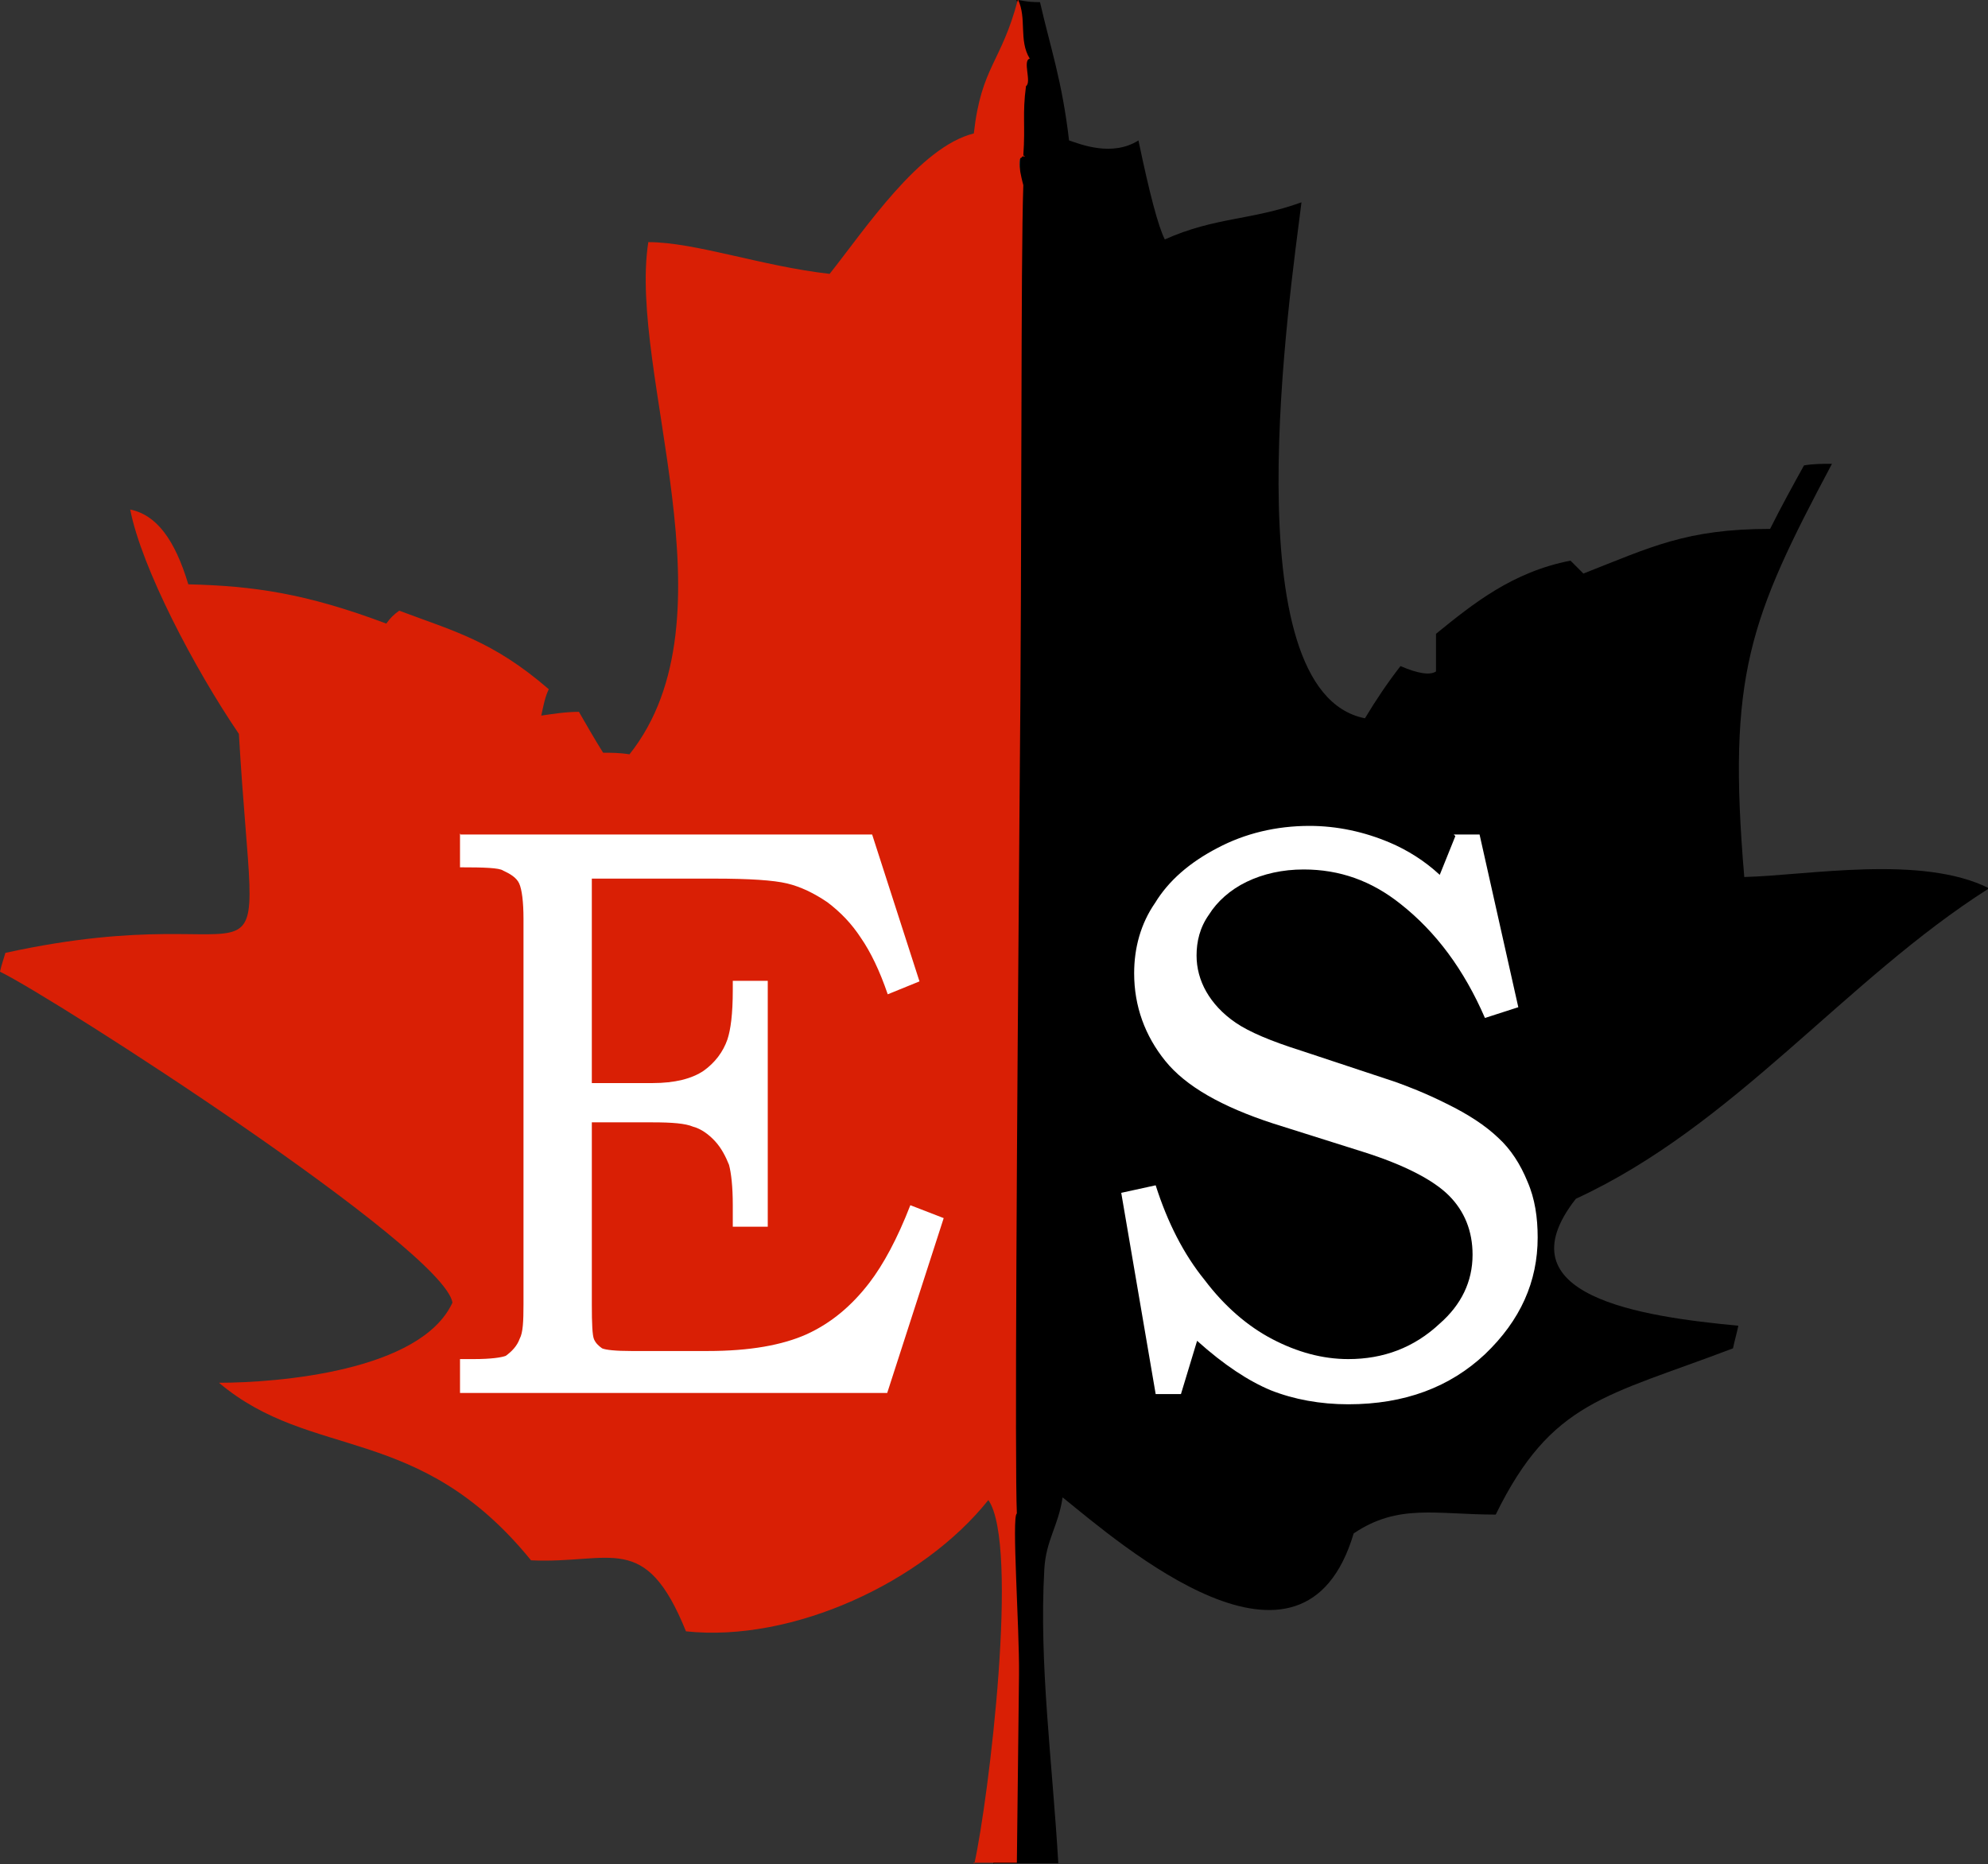
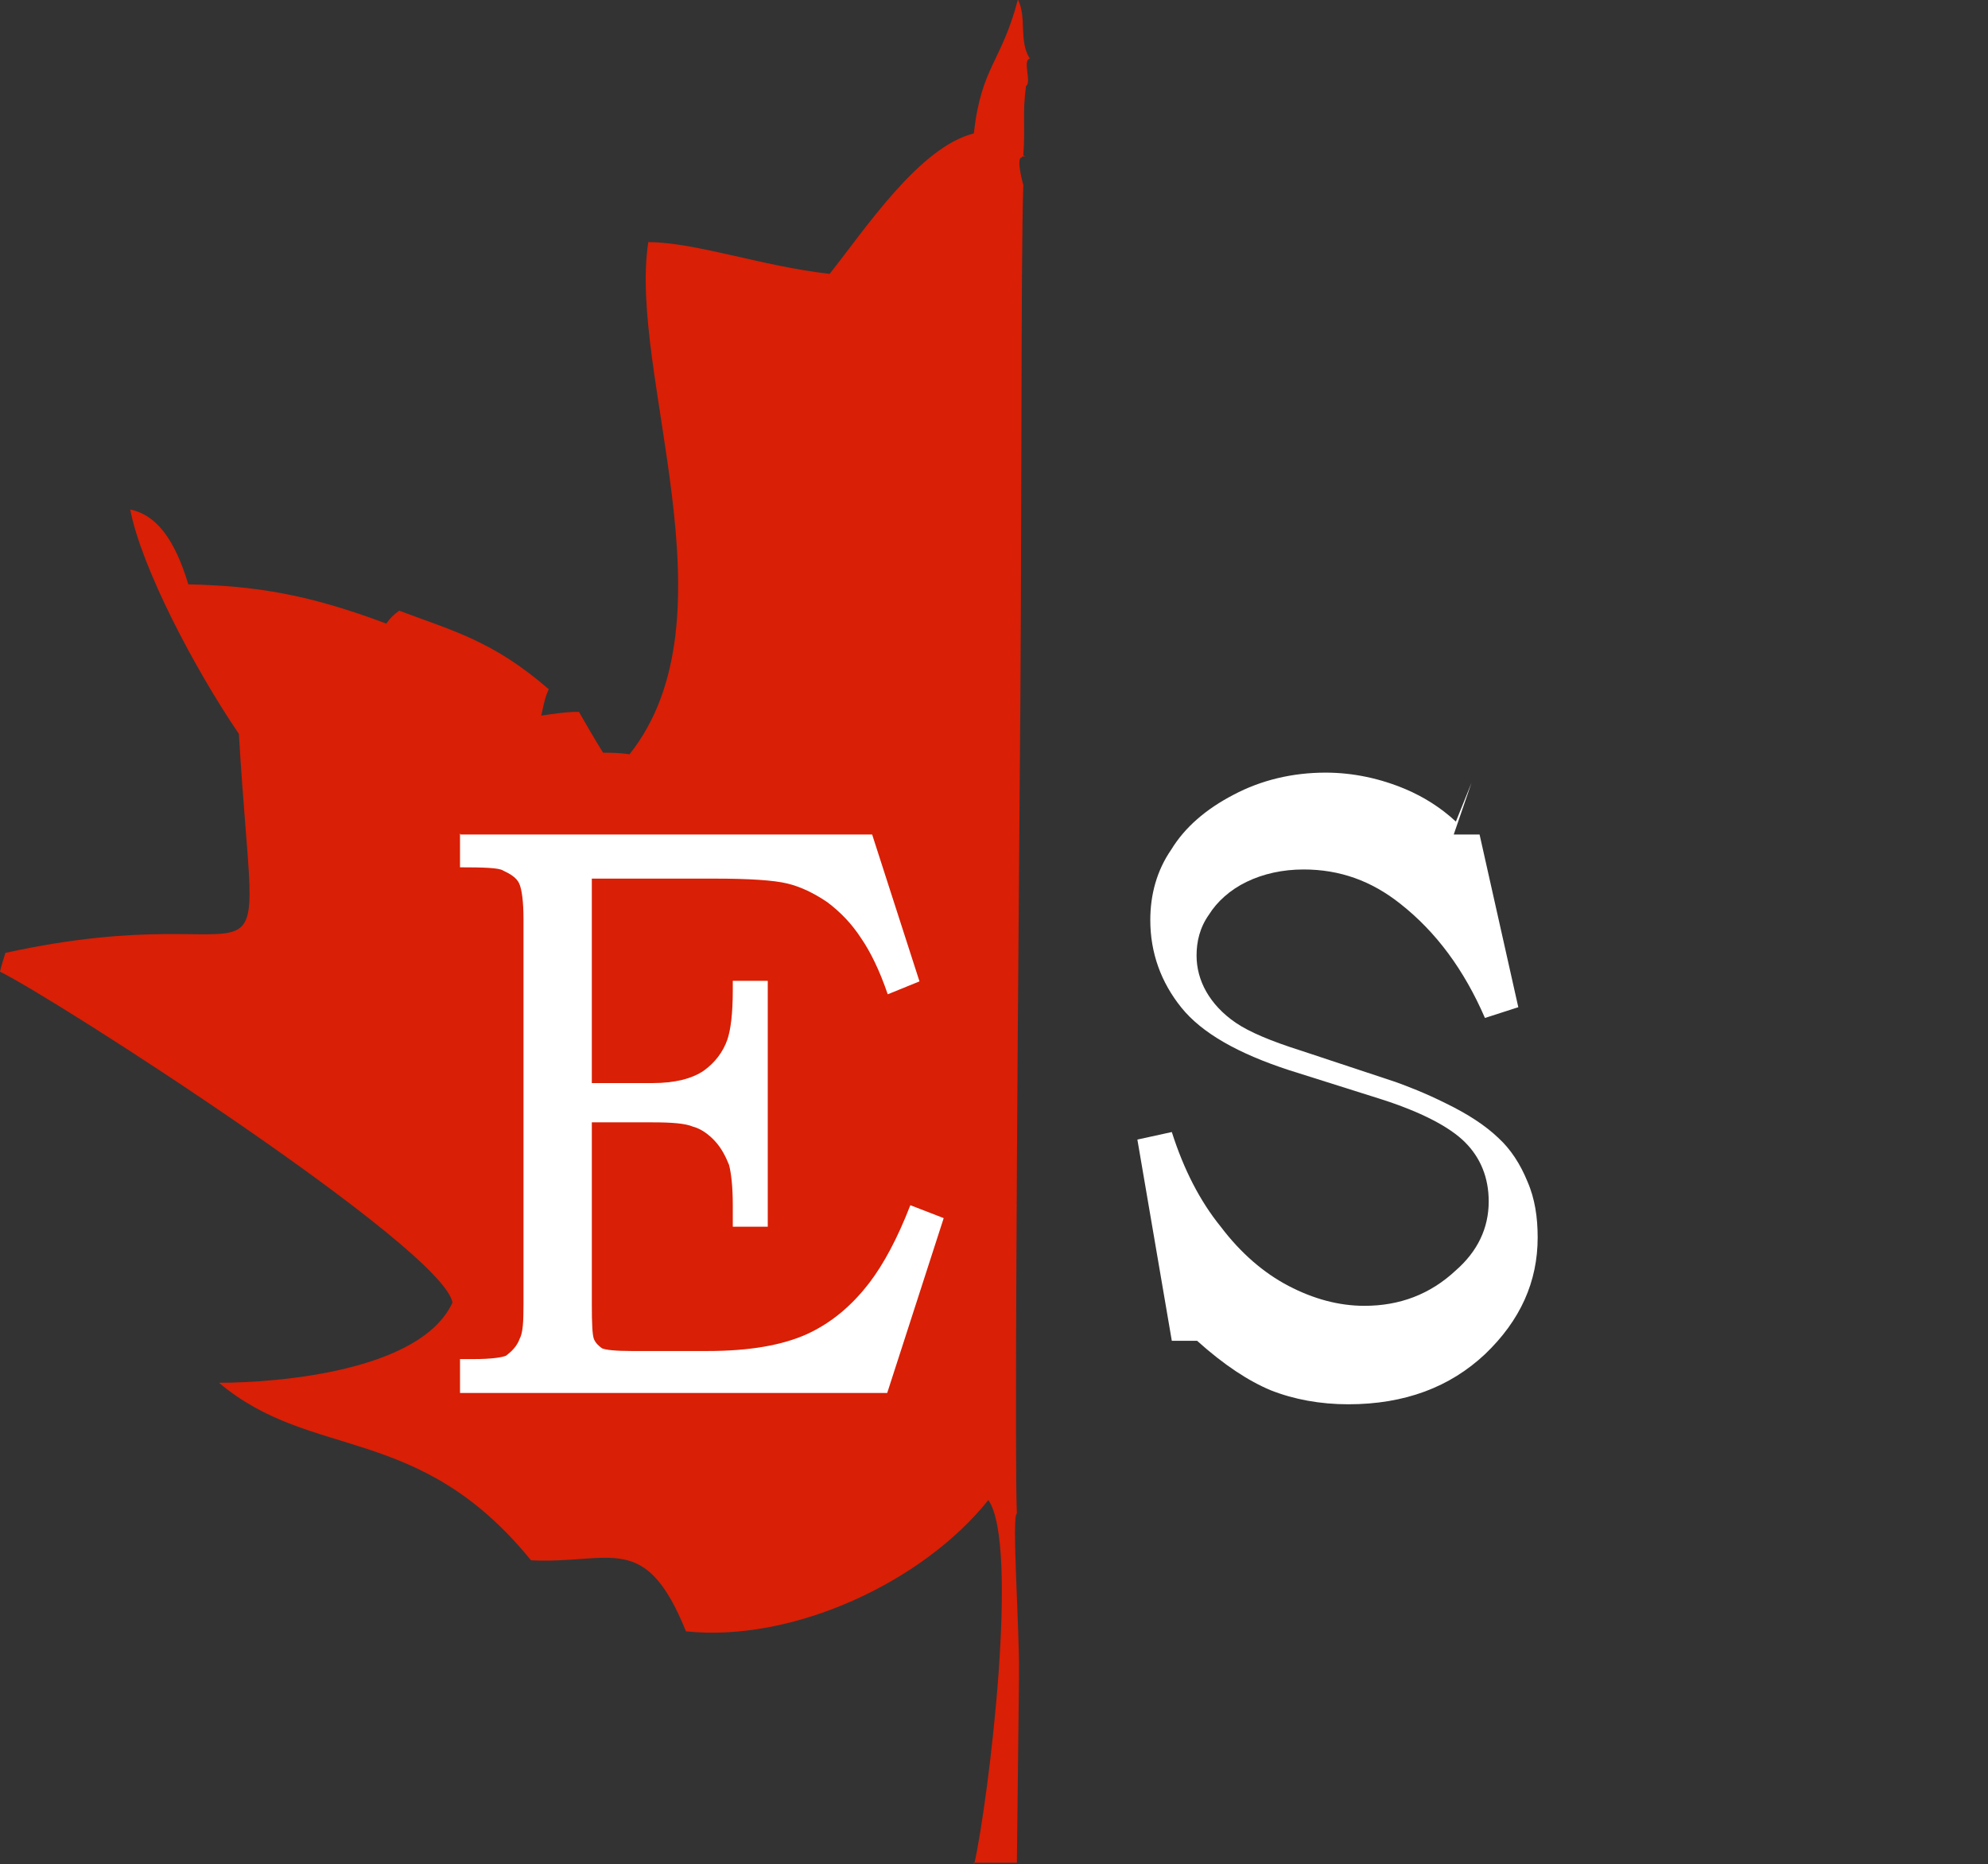
<svg xmlns="http://www.w3.org/2000/svg" id="Capa_2" data-name="Capa 2" viewBox="0 0 36.95 34.65">
  <rect x="0" y="0" width="36.95" height="34.65" fill="#333333" stroke="none" />
  <defs>
    <style>      .cls-1 {        fill: #d91f05;      }      .cls-1, .cls-2 {        fill-rule: evenodd;      }      .cls-3 {        fill: #fff;      }    </style>
  </defs>
  <g id="Capa_1-2" data-name="Capa 1">
    <g>
-       <path class="cls-2" d="M18.46,34.64c.46-2.44.43-4.97.27-7.49-.01-.2.02-.4.02-.6-.03-.87-.05-1.76-.01-2.61.18-4.1.18-7.9.13-10.65,0-.47.04-1.09.04-1.81,0-1.46-.09-3.32.01-5.11.04-.64,0-1.28-.02-1.89,0-.61.06-1.19.07-1.72.01-1.37.09-2.41-.08-2.76.1,0,.16.04.44.04.2.87.41,1.46.54,2.57.21.07.8.31,1.29,0q.31,1.49.49,1.84c.94-.42,1.6-.35,2.54-.69-.21,1.7-1.32,9.1,1.18,9.59.21-.35.42-.66.66-.97q.49.21.66.1v-.7c.69-.56,1.42-1.15,2.5-1.36.07.07.14.14.24.24,1.25-.49,1.91-.83,3.47-.83.21-.42.42-.8.63-1.18.17-.03.35-.03.52-.03-1.53,2.88-1.95,3.93-1.63,7.68,1.18-.03,3.3-.42,4.55.21-2.68,1.7-4.73,4.41-7.68,5.77-1.42,1.81,1.22,2.19,3.02,2.36-.03.14-.07.28-.1.42-2.36.9-3.37.97-4.41,3.09-1.11,0-1.81-.21-2.64.35-.94,3.16-4.33.2-5.41-.67-.08.54-.31.79-.34,1.34-.1,1.76.15,3.57.26,5.46h-1.19Z" />
      <path class="cls-1" d="M18.11,34.64c.27-1.23.84-5.93.26-6.76-1.22,1.53-3.64,2.65-5.62,2.44-.76-1.88-1.39-1.25-2.88-1.32-2.09-2.57-4.07-1.84-5.8-3.3,1.08,0,3.75-.21,4.34-1.49-.17-1.01-7.4-5.66-8.41-6.15.03-.14.07-.24.1-.35,5.25-1.15,4.66,1.42,4.34-4.07-.83-1.22-1.81-3.09-2.02-4.17.49.1.83.56,1.08,1.39,1.22.03,2.19.17,3.68.73.07-.1.14-.17.24-.24,1.01.38,1.74.56,2.78,1.46-.07.14-.1.31-.14.49.21-.03.45-.07.7-.07.14.24.28.49.45.76.14,0,.31,0,.49.03,2.02-2.54-.03-7.09.35-9.52.87,0,2.12.45,3.37.59.66-.83,1.67-2.36,2.68-2.61.14-1.25.51-1.31.82-2.49.17.35.01.76.22,1.1-.14.03.04.44-.07.51-.07.52-.01.73-.05,1.29.1.03-.07,0-.02.04-.14-.03.04.58.02.51-.05,1.44-.02,6.38-.07,11.48-.05,6.06-.09,12.34-.05,13.21-.1.04.05,2.13.04,3l-.04,3.49h-.81Z" />
      <path class="cls-3" d="M8.56,15.51h7.65l.88,2.73-.59.24c-.15-.44-.32-.79-.5-1.05-.17-.26-.37-.47-.62-.66-.25-.17-.5-.29-.75-.35s-.7-.09-1.35-.09h-2.28v3.8h1.13c.41,0,.73-.08.95-.23.21-.15.36-.35.44-.58.06-.18.1-.47.1-.92v-.17h.65v4.57h-.65v-.4c0-.35-.03-.6-.07-.75-.06-.15-.14-.31-.26-.44s-.26-.23-.41-.27c-.14-.06-.39-.08-.75-.08h-1.13v3.39c0,.35.01.57.04.64s.08.12.15.17c.07.03.25.05.55.05h1.41c.79,0,1.39-.11,1.84-.31.46-.21.84-.53,1.17-.96.26-.34.52-.82.76-1.44l.62.24-1.05,3.25h-7.94v-.63h.26c.32,0,.51-.03.59-.06.11-.08.21-.18.26-.32.06-.11.07-.32.07-.64v-7.16c0-.32-.03-.55-.08-.66s-.17-.18-.3-.24c-.07-.05-.35-.06-.8-.06v-.63Z" />
-       <path class="cls-3" d="M27.02,15.51h.48l.72,3.21-.62.2c-.39-.9-.91-1.6-1.57-2.12-.54-.43-1.13-.64-1.8-.64-.39,0-.75.08-1.06.23s-.55.37-.7.61c-.17.24-.23.5-.23.76,0,.23.06.46.18.67s.3.41.55.58.65.34,1.22.52l1.75.58c.22.08.54.2.94.4.41.2.73.41.97.64.23.21.41.49.54.81.14.32.19.67.19,1.04,0,.82-.32,1.54-.98,2.17-.65.61-1.49.93-2.54.93-.52,0-1.01-.09-1.44-.26-.41-.17-.87-.47-1.37-.92l-.3.99h-.47l-.64-3.74.64-.14c.22.69.52,1.28.91,1.76.37.49.8.86,1.26,1.1s.93.37,1.41.37c.65,0,1.22-.21,1.7-.66.4-.35.61-.78.61-1.28,0-.44-.15-.81-.44-1.1s-.83-.57-1.59-.81l-1.68-.53c-.95-.31-1.62-.69-2-1.16s-.58-1.02-.58-1.63c0-.47.12-.92.39-1.31.25-.41.64-.75,1.16-1.02.51-.27,1.09-.41,1.71-.41.51,0,1.02.11,1.49.31.33.14.65.34.93.6l.29-.72Z" />
+       <path class="cls-3" d="M27.02,15.51h.48l.72,3.21-.62.2c-.39-.9-.91-1.6-1.57-2.12-.54-.43-1.13-.64-1.8-.64-.39,0-.75.08-1.06.23s-.55.37-.7.61c-.17.24-.23.5-.23.76,0,.23.06.46.18.67s.3.41.55.58.65.34,1.22.52l1.75.58c.22.08.54.2.94.4.41.2.73.41.97.64.23.21.41.49.54.81.14.32.19.67.19,1.04,0,.82-.32,1.54-.98,2.17-.65.61-1.49.93-2.54.93-.52,0-1.01-.09-1.44-.26-.41-.17-.87-.47-1.37-.92h-.47l-.64-3.74.64-.14c.22.69.52,1.28.91,1.76.37.49.8.86,1.26,1.1s.93.37,1.41.37c.65,0,1.22-.21,1.7-.66.4-.35.61-.78.61-1.28,0-.44-.15-.81-.44-1.1s-.83-.57-1.59-.81l-1.68-.53c-.95-.31-1.62-.69-2-1.16s-.58-1.02-.58-1.63c0-.47.12-.92.39-1.31.25-.41.64-.75,1.16-1.02.51-.27,1.09-.41,1.71-.41.51,0,1.02.11,1.49.31.33.14.65.34.93.6l.29-.72Z" />
    </g>
  </g>
</svg>